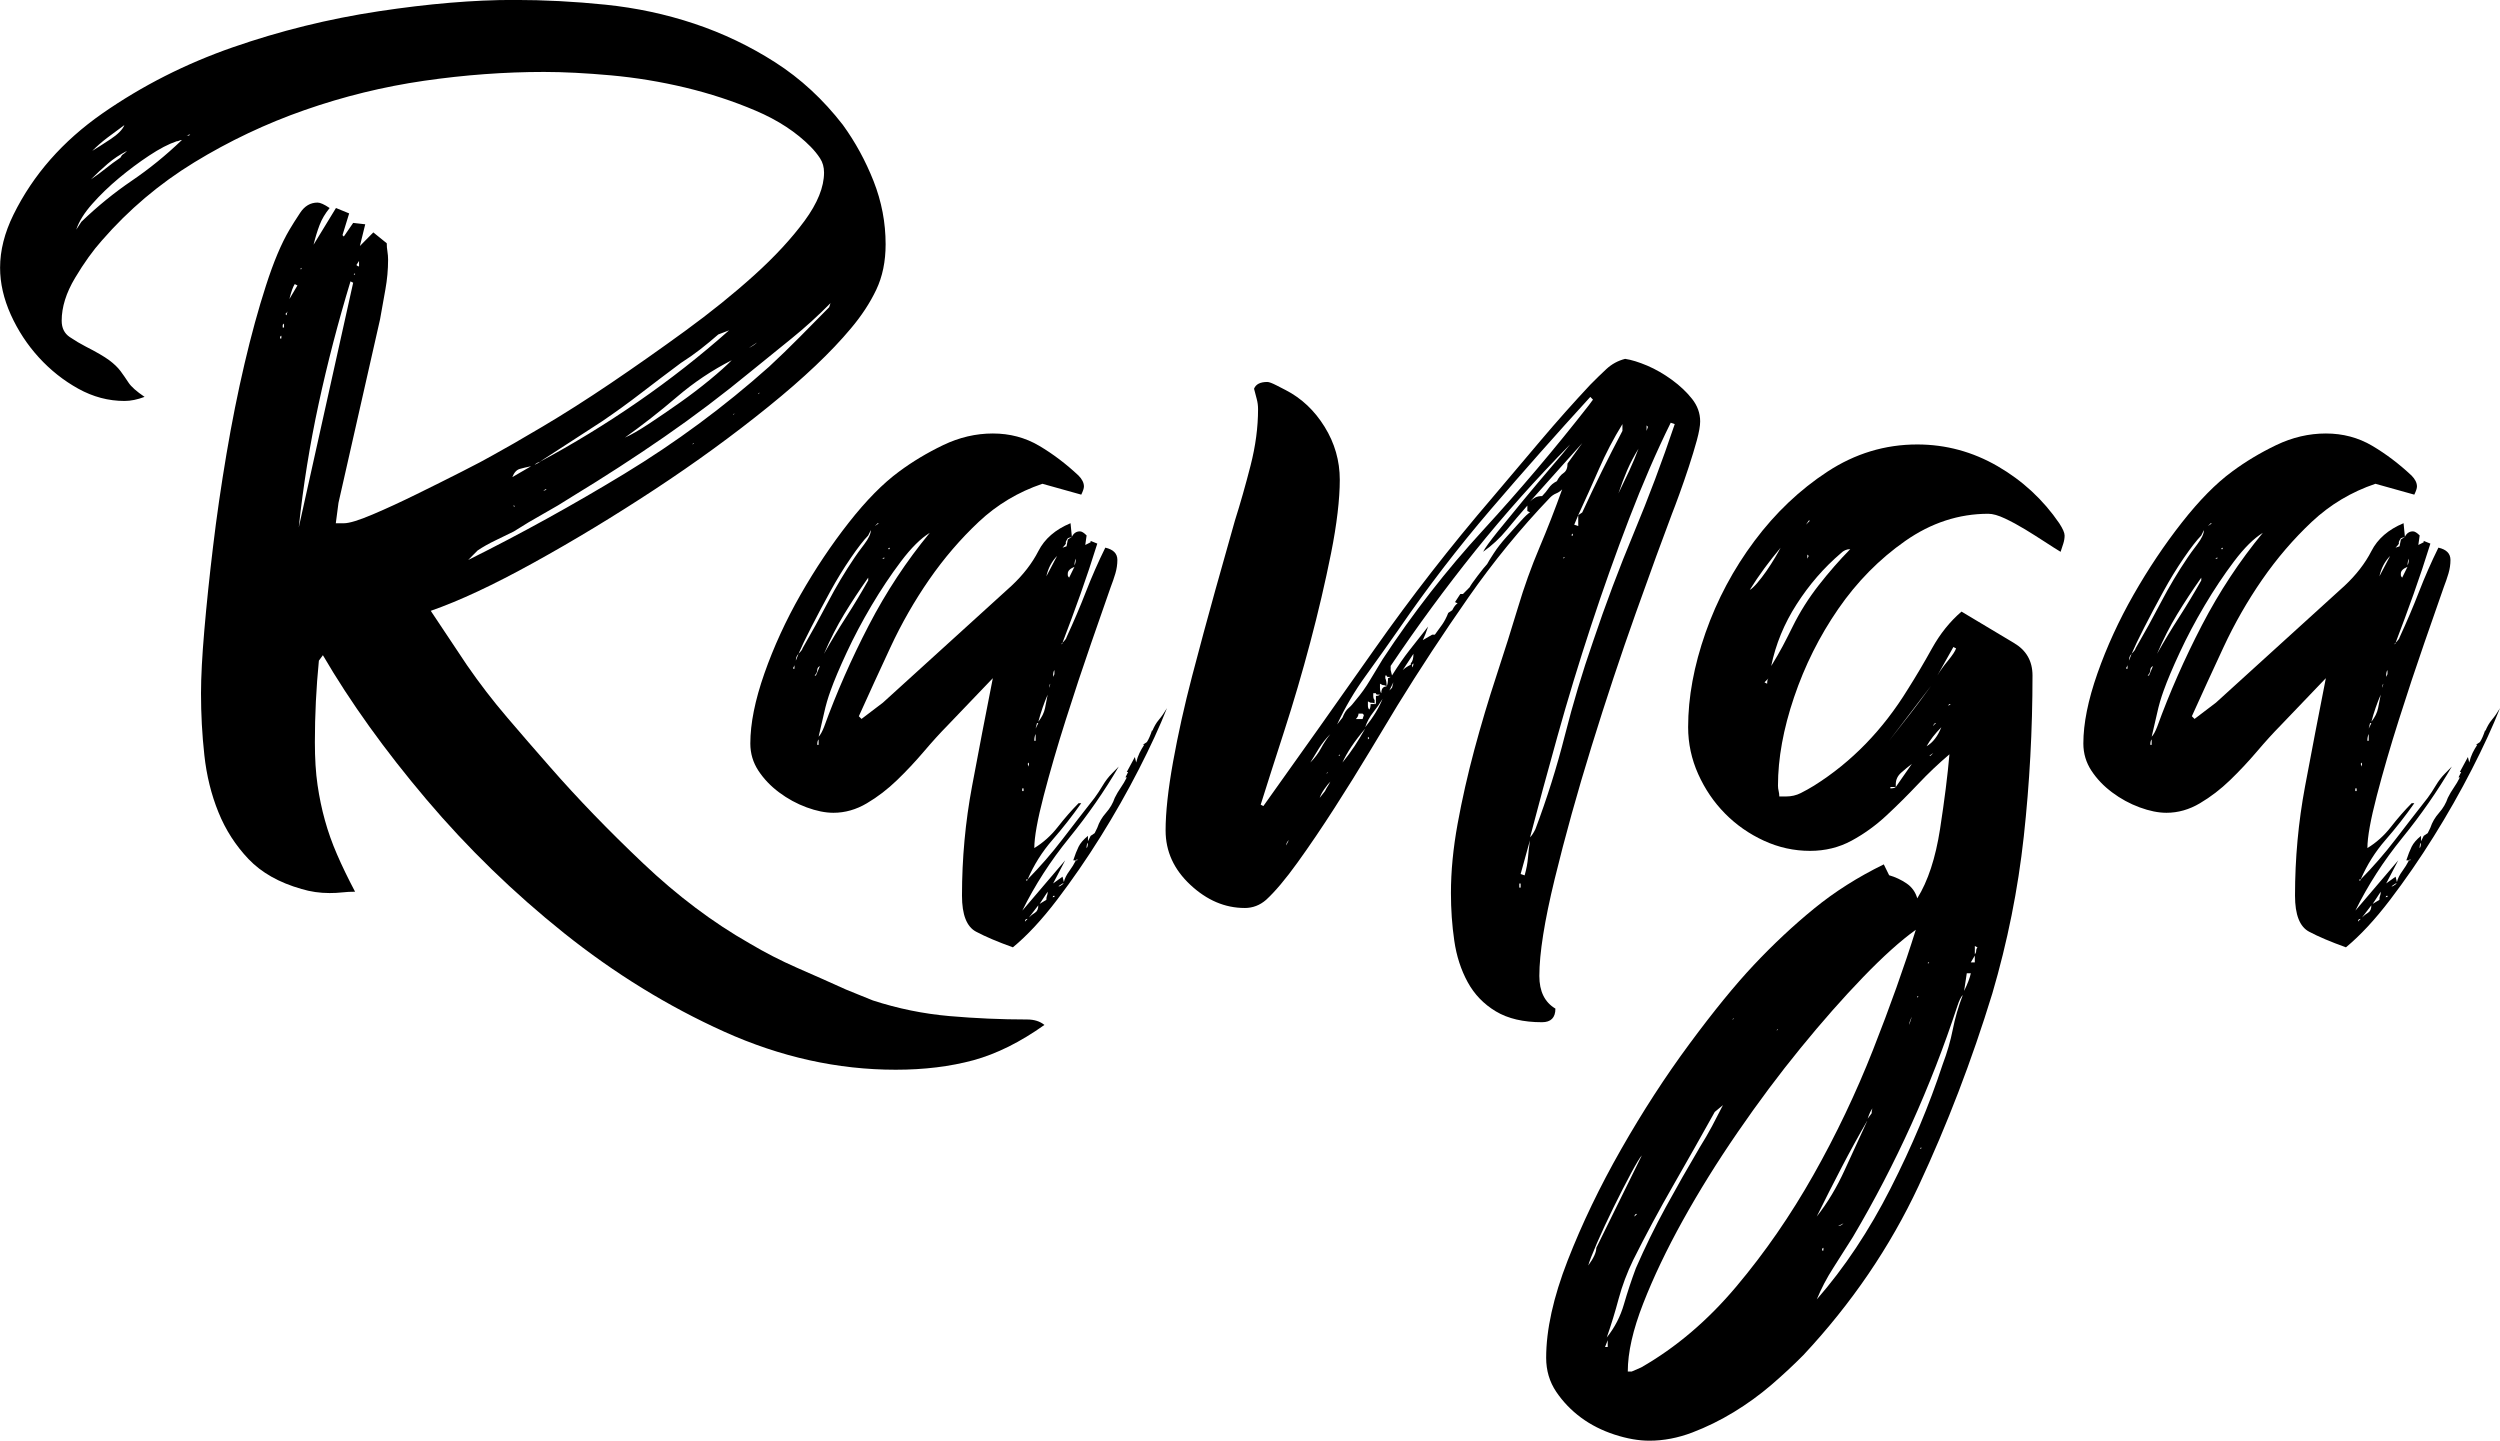
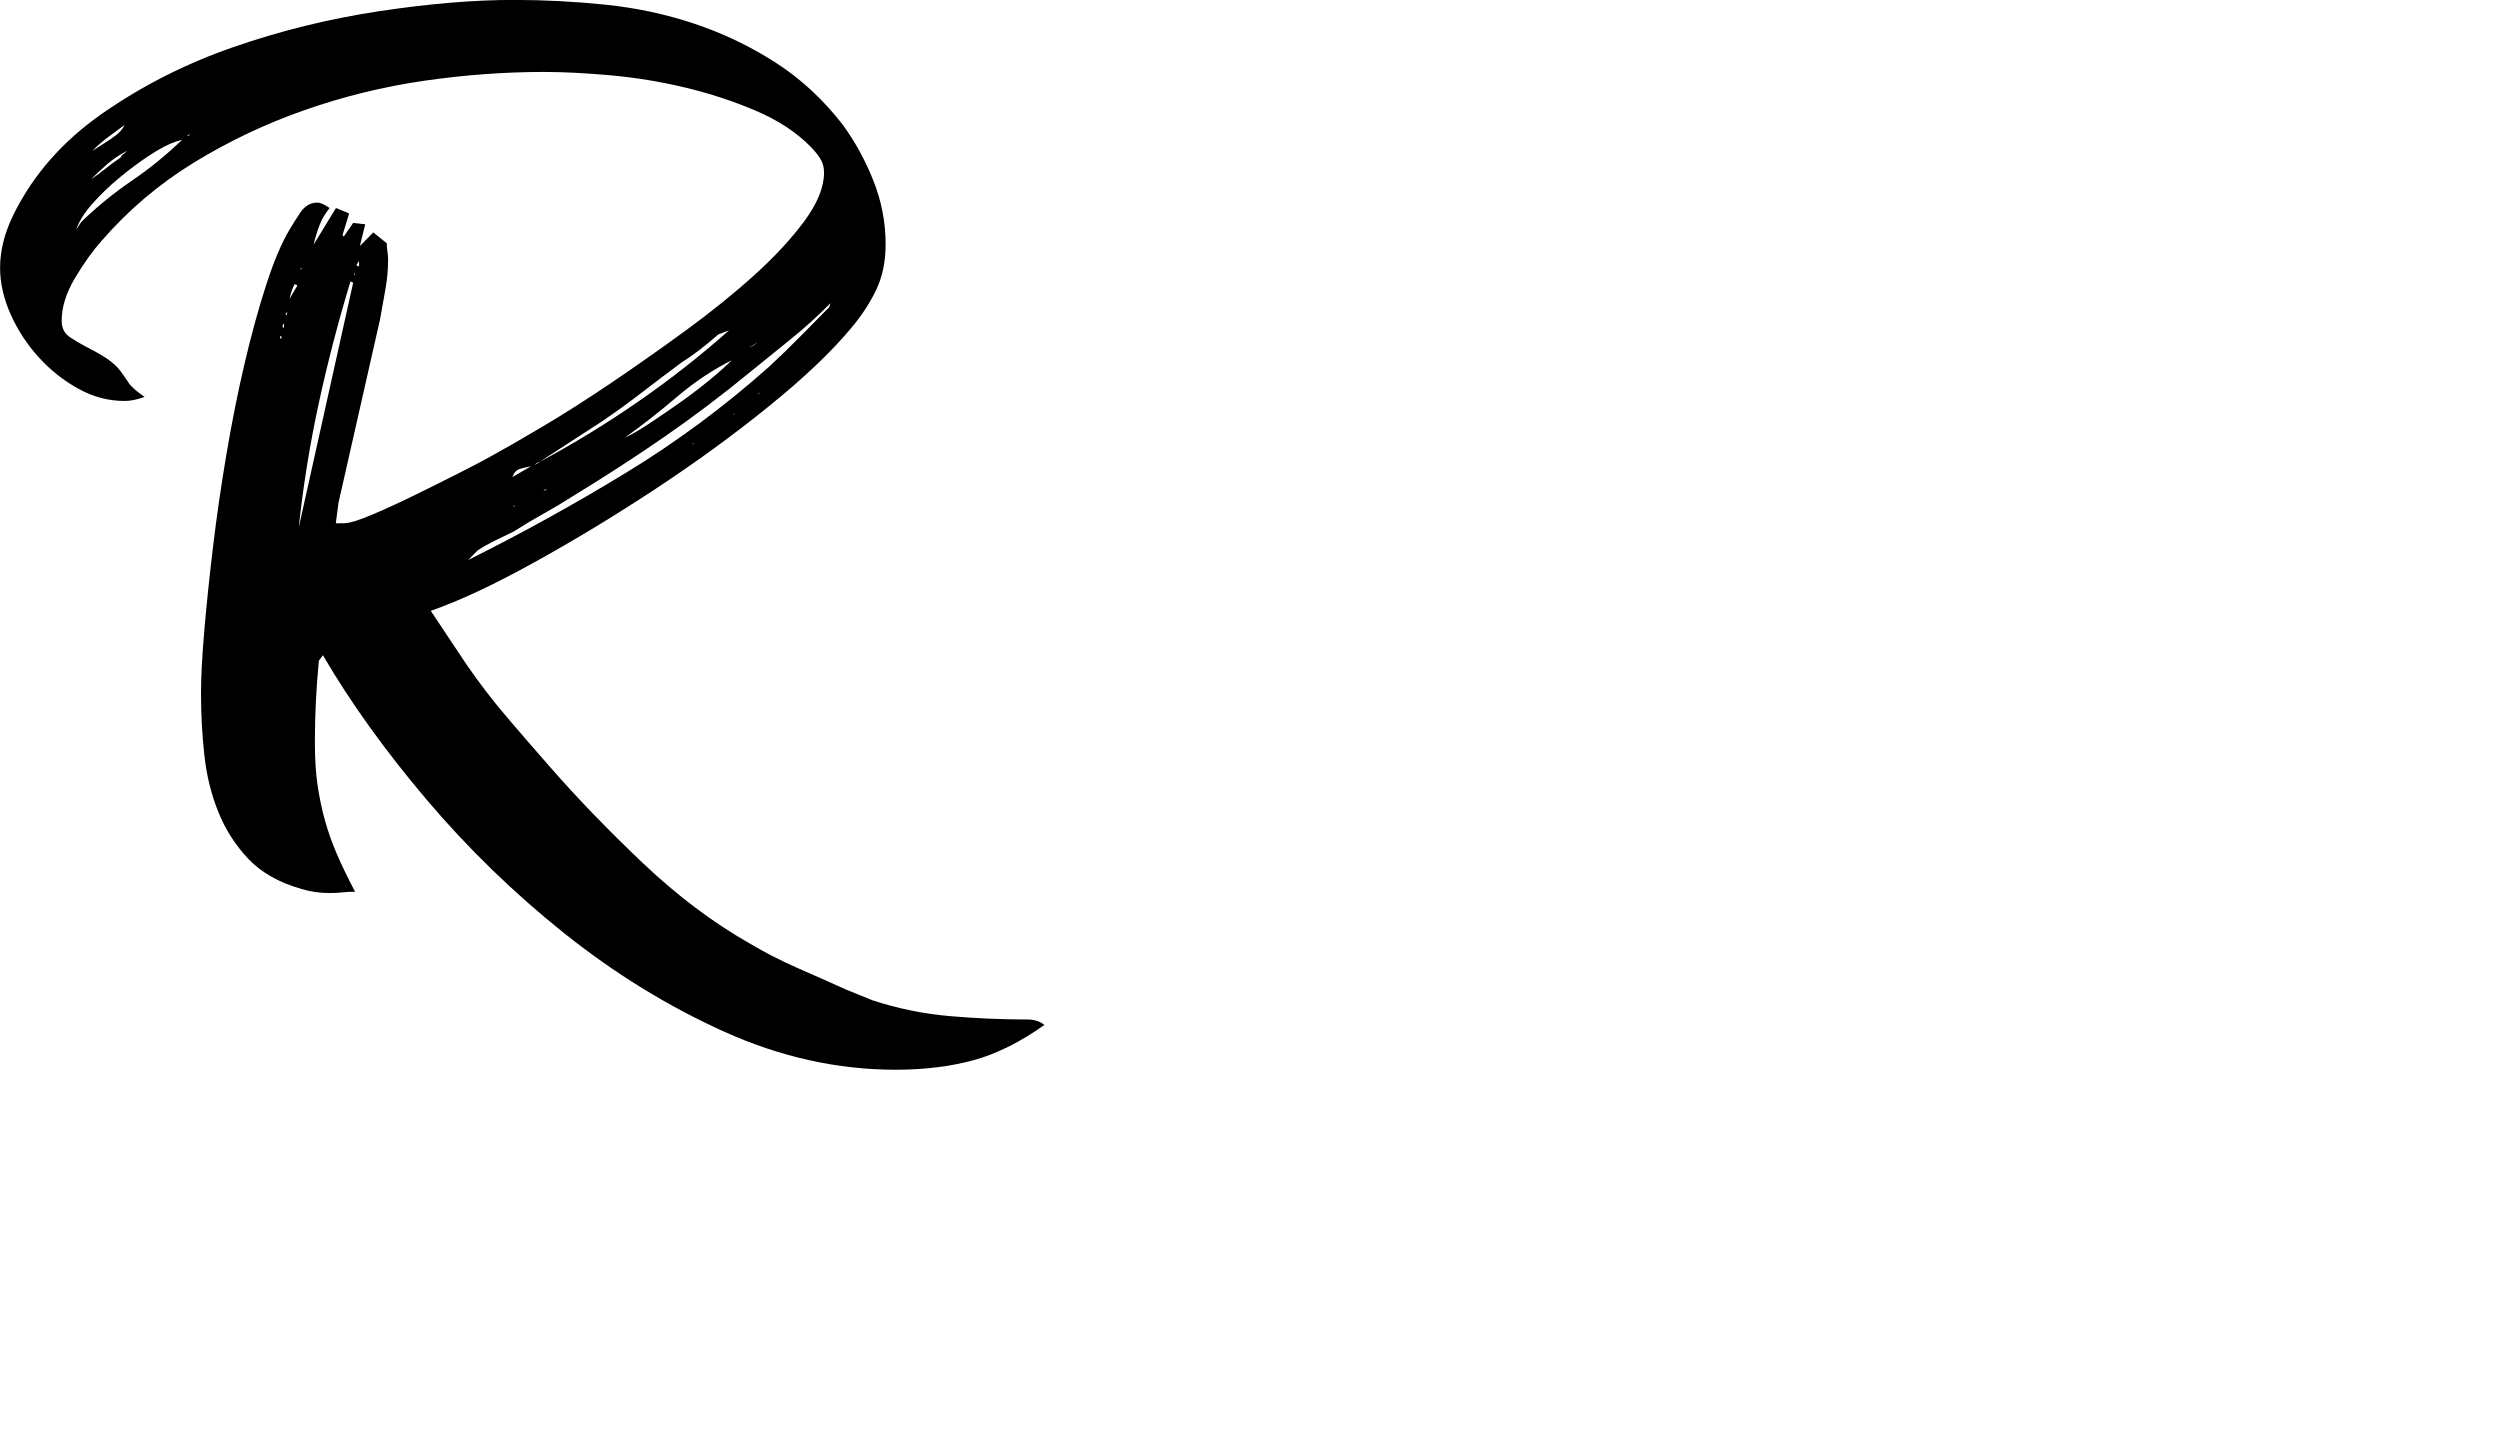
<svg xmlns="http://www.w3.org/2000/svg" id="Layer_2" data-name="Layer 2" viewBox="0 0 710.92 409.72">
  <g id="Layer_1-2" data-name="Layer 1">
    <g>
      <path d="M95.52,59.14l3.77,1.55-1.9,6.18.38.39,2.66-3.87,3.43.39-1.52,6.18,3.82-3.87,3.82,3.09c0,.77.06,1.55.19,2.32.12.77.19,1.55.19,2.32,0,2.84-.26,5.67-.77,8.5-.51,2.84-1.02,5.67-1.52,8.5l-11.82,52.18-.76,5.8h2.29c1.52,0,4.26-.83,8.2-2.51,3.94-1.67,8.13-3.61,12.58-5.8,4.45-2.19,8.71-4.31,12.78-6.38,4.07-2.06,6.99-3.61,8.77-4.64,3.3-1.8,8.01-4.51,14.11-8.12,6.1-3.61,12.58-7.73,19.45-12.37,6.86-4.64,13.92-9.6,21.17-14.88,7.25-5.28,13.79-10.56,19.65-15.85,5.85-5.28,10.61-10.44,14.31-15.46,3.68-5.02,5.53-9.6,5.53-13.72,0-1.55-.38-2.9-1.14-4.06s-1.65-2.25-2.67-3.29c-4.07-4.12-9.27-7.54-15.62-10.24-6.35-2.71-13.02-4.89-20-6.57-6.99-1.67-14.04-2.83-21.15-3.48-7.11-.64-13.47-.97-19.05-.97-11.18,0-22.54.84-34.1,2.51-11.56,1.68-22.86,4.45-33.91,8.31s-21.53,8.83-31.43,14.88c-9.91,6.06-18.67,13.47-26.29,22.23-2.54,2.84-5.08,6.38-7.62,10.63-2.54,4.25-3.81,8.31-3.81,12.18,0,2.07.76,3.61,2.28,4.64,1.52,1.03,3.04,1.93,4.56,2.71,3.04,1.55,5.26,2.84,6.65,3.87,1.39,1.03,2.46,2.07,3.23,3.09.76,1.03,1.52,2.13,2.28,3.29.76,1.16,2.28,2.51,4.57,4.06-2.03.77-3.93,1.16-5.71,1.16-4.57,0-8.94-1.16-13.13-3.48-4.19-2.32-7.92-5.28-11.22-8.89-3.29-3.61-5.95-7.66-7.99-12.18-2.02-4.51-3.04-8.95-3.04-13.34,0-4.89,1.27-9.92,3.8-15.07,5.58-11.34,14.01-20.93,25.29-28.8,11.29-7.86,23.65-14.13,37.09-18.81,13.44-4.67,27.26-8.09,41.46-10.24,14.2-2.15,27.01-3.23,38.43-3.23,8.62,0,17.31.45,26.06,1.35s17.18,2.7,25.3,5.41c8.11,2.71,15.79,6.37,23.01,11,7.23,4.63,13.63,10.55,19.21,17.76,3.55,4.89,6.46,10.23,8.75,16.02,2.28,5.79,3.42,11.78,3.42,17.95,0,4.89-.89,9.2-2.67,12.94s-4.18,7.4-7.22,11c-5.58,6.69-13.38,14.1-23.4,22.2-10.02,8.11-20.8,15.96-32.34,23.55-11.54,7.59-23.01,14.54-34.43,20.84-11.41,6.31-21.17,10.88-29.29,13.7l10.29,15.44c3.55,5.15,7.36,10.11,11.43,14.87,4.06,4.76,8.13,9.46,12.19,14.08,7.87,9.01,16.7,18.14,26.48,27.41,9.77,9.26,19.87,16.86,30.29,22.78,4.32,2.57,8.82,4.88,13.53,6.95,4.7,2.05,9.33,4.11,13.91,6.18,1.27.51,2.54,1.03,3.81,1.55,1.27.51,2.54,1.02,3.81,1.54,7.11,2.31,14.35,3.79,21.72,4.44,7.36.64,14.73.97,22.1.97,2.03,0,3.68.51,4.95,1.55-6.86,4.88-13.59,8.23-20.19,10.04-6.61,1.79-13.97,2.7-22.1,2.7-16.51,0-32.77-3.61-48.77-10.82-16-7.22-31.18-16.56-45.53-28.02-14.35-11.47-27.41-24.16-39.19-38.07-11.77-13.91-21.58-27.57-29.4-40.97l-1.14,1.55c-.76,7.73-1.14,15.46-1.14,23.19,0,4.64.25,8.7.76,12.18.51,3.48,1.2,6.83,2.1,10.05.89,3.22,2.03,6.44,3.43,9.66,1.39,3.23,3.11,6.77,5.14,10.63-1.27,0-2.48.06-3.62.19-1.14.13-2.35.19-3.62.19-2.8,0-5.46-.39-8-1.16-6.35-1.81-11.37-4.64-15.05-8.5-3.68-3.87-6.54-8.31-8.57-13.34-2.04-5.02-3.37-10.44-4-16.23-.64-5.8-.95-11.66-.95-17.59,0-4.64.32-10.63.95-17.97.63-7.34,1.46-15.27,2.48-23.77,1.01-8.5,2.29-17.26,3.81-26.28,1.52-9.02,3.24-17.59,5.14-25.7,1.9-8.12,3.93-15.52,6.1-22.23,2.15-6.7,4.38-11.98,6.67-15.85.76-1.29,1.77-2.9,3.05-4.83,1.27-1.93,2.92-2.9,4.95-2.9.76,0,1.91.52,3.43,1.55-1.27,1.55-2.23,3.16-2.86,4.83-.64,1.68-1.21,3.54-1.71,5.6l6.37-10.44ZM23.21,63c4.56-4.38,9.32-8.24,14.26-11.6,4.94-3.35,9.7-7.21,14.27-11.6-.26,0-.51.07-.76.19-.26.13-.51.19-.76.19-2.29.77-4.88,2.13-7.8,4.06s-5.77,4.06-8.56,6.38c-2.79,2.32-5.33,4.77-7.61,7.34-2.29,2.58-3.8,5.02-4.57,7.34l1.52-2.32ZM34.24,44.84c.25-.51.51-.83.76-.97.25-.13.63-.45,1.14-.97-2.03,1.03-3.87,2.26-5.52,3.67-1.65,1.42-3.23,2.9-4.76,4.44,1.52-1.03,2.92-2.06,4.19-3.09,1.27-1.03,2.66-2.06,4.19-3.09ZM35.38,35.56c-1.78,1.29-3.43,2.51-4.95,3.67s-2.92,2.39-4.19,3.67c1.27-.77,2.98-1.87,5.14-3.29,2.15-1.41,3.49-2.77,4-4.06ZM54.1,38.27h-.38c-.26.26-.51.39-.76.39.51,0,.89-.13,1.14-.39ZM80.01,96.25v-.77c-.26,0-.38.26-.38.77h.38ZM80.77,91.99l-.38.39v.77h.38v-1.16ZM81.91,88.52l-.76.77.38.39c0-.51.12-.9.38-1.16ZM84.58,81.17l-.76-.39c-.51.77-1.02,2.19-1.52,4.25l2.29-3.87ZM100.43,80.4l-.76-.39c-3.52,11.6-6.54,23.19-9.05,34.79-2.51,11.6-4.4,23.32-5.66,35.17l15.47-69.58ZM85.72,76.15l-.38.39h.38v-.39ZM100.96,77.69l-.38.39h.38v-.39ZM101.34,75.37c.25.26.51.39.76.39v-1.55l-.76,1.16ZM218.62,104.36c3.05-2.83,5.98-5.67,8.78-8.5,2.8-2.83,5.6-5.67,8.39-8.5l.38-1.16c-3.56,3.61-7.25,6.96-11.07,10.05-3.82,3.09-7.63,6.18-11.45,9.28-8.14,6.7-16.41,12.95-24.81,18.75-8.39,5.8-17.04,11.4-25.94,16.81-2.8,1.81-5.6,3.48-8.39,5.02-2.8,1.55-5.6,3.23-8.4,5.02-1.52.77-3.24,1.61-5.15,2.51-1.91.91-3.62,1.87-5.15,2.9-.51.52-.96.97-1.34,1.35-.38.39-.83.84-1.33,1.35,15.01-7.47,29.82-15.65,44.45-24.54,14.63-8.89,28.3-19,41.02-30.34ZM145.7,135.67l5.33-3.09c-1.27.26-2.35.52-3.24.77-.89.26-1.59,1.03-2.1,2.32ZM146.3,144.18v-.39h-.38l.38.39ZM152.02,132.19l1.52-.77c-.51,0-1.02.26-1.52.77ZM204.28,95.09c-1.78,1.55-3.49,2.97-5.14,4.25-1.65,1.29-3.49,2.58-5.51,3.87-3.81,2.84-7.55,5.67-11.23,8.5-3.68,2.84-7.42,5.54-11.22,8.12l-17.88,11.6c9.63-5.15,19.01-10.88,28.15-17.2,9.13-6.31,17.75-13.08,25.87-20.29l-3.04,1.16ZM155.44,139.15h-.38c-.26.26-.51.39-.76.39.51,0,.89-.13,1.14-.39ZM177.66,124.46c1.77-.77,4.12-2.13,7.04-4.06s5.83-3.93,8.75-5.99c2.92-2.06,5.7-4.19,8.37-6.38,2.66-2.19,4.75-4.06,6.27-5.6-5.58,2.84-10.78,6.32-15.6,10.44-4.82,4.12-9.76,7.99-14.83,11.6ZM197.35,126.01c-.26,0-.38.13-.38.39l.38-.39ZM208.4,117.89c.25,0,.38-.06.38-.19s.12-.19.38-.19c-.26,0-.51.13-.76.39ZM212.97,98.95c1.01-.51,1.77-1.03,2.29-1.55l-2.29,1.55ZM215.64,112.09l.38-.39c-.26,0-.38.13-.38.39Z" />
-       <path d="M327.65,207.95c.51-1.29,1.14-2.38,1.91-3.29.76-.9,1.52-1.99,2.29-3.29-2.04,5.16-4.7,10.96-8,17.39-3.3,6.45-6.92,12.82-10.86,19.13-3.94,6.32-8.07,12.3-12.38,17.97-4.32,5.67-8.51,10.18-12.57,13.53-4.32-1.55-7.81-3.03-10.48-4.45-2.67-1.42-4-4.83-4-10.24,0-10.56.95-20.93,2.86-31.12,1.9-10.18,3.87-20.42,5.91-30.73l-12.95,13.53c-2.04,2.07-4.26,4.51-6.67,7.35-2.42,2.84-4.95,5.54-7.62,8.12-2.67,2.58-5.52,4.77-8.57,6.57-3.05,1.81-6.23,2.71-9.52,2.71-2.29,0-4.83-.51-7.62-1.54-2.8-1.03-5.4-2.45-7.81-4.25-2.42-1.8-4.38-3.87-5.91-6.19-1.52-2.32-2.29-4.89-2.29-7.73,0-5.66,1.33-12.3,4-19.91,2.67-7.6,6.1-15.07,10.29-22.42,4.19-7.34,8.76-14.17,13.72-20.49,4.95-6.31,9.72-11.14,14.29-14.5,3.81-2.83,8-5.35,12.57-7.54,4.57-2.19,9.27-3.29,14.1-3.29s9.2,1.16,13.14,3.48c3.94,2.32,7.68,5.16,11.24,8.5,1.01,1.03,1.52,2.07,1.52,3.09,0,.52-.26,1.29-.76,2.32l-11.05-3.09c-6.86,2.32-12.89,5.93-18.1,10.82-5.21,4.9-9.91,10.38-14.1,16.43-4.19,6.06-7.88,12.5-11.05,19.33-3.18,6.83-6.16,13.34-8.95,19.52l.76.77,6.1-4.64,36.58-33.24c3.3-3.09,5.84-6.38,7.62-9.86,1.77-3.48,4.82-6.12,9.14-7.92l.38,3.87-1.14.39c-.51.77-.7,1.23-.57,1.35.12.13-.19.58-.95,1.35l1.14-.39.38-1.93,1.14-.77c.51-1.03,1.27-1.55,2.29-1.55.51,0,1.14.39,1.9,1.16l-.38,2.71,1.52-.77v-.39l1.9.77c-1.52,4.9-3.11,9.66-4.76,14.3-1.65,4.64-3.37,9.28-5.14,13.91l-.38.39c.25,0,.38-.13.38-.39.76-.77,1.14-1.29,1.14-1.55,2.03-4.38,3.87-8.7,5.52-12.95,1.65-4.25,3.49-8.44,5.52-12.56,2.29.52,3.43,1.68,3.43,3.48,0,1.29-.19,2.58-.57,3.87-.38,1.29-.83,2.58-1.33,3.87-1.27,3.61-3.11,8.89-5.52,15.85-2.42,6.96-4.83,14.24-7.24,21.84-2.42,7.6-4.51,14.82-6.29,21.64-1.78,6.83-2.67,11.79-2.67,14.88,2.54-1.55,4.76-3.54,6.67-5.99,1.91-2.45,3.87-4.7,5.91-6.76h.76c-2.54,3.61-5.27,7.09-8.19,10.44-2.92,3.35-5.27,7.09-7.05,11.21h-.38v.38c.25,0,.38-.13.38-.38,3.55-3.61,6.86-7.41,9.91-11.4,3.05-3.99,6.1-7.92,9.14-11.79.76-1.03,1.52-2.19,2.29-3.48.76-1.29,1.65-2.45,2.67-3.48l1.91-1.93c-4.07,6.96-8.76,13.72-14.1,20.29-5.33,6.57-9.78,13.46-13.33,20.68l12.19-14.3-3.43,6.57,2.67-1.93.38,1.54c.25-1.03.76-2.06,1.52-3.09.76-1.03,1.39-2.06,1.91-3.09h.38v-.39l-.38.39h-.76c.51-1.55,1.01-2.83,1.52-3.87.51-1.03,1.39-2.06,2.67-3.09v1.54l.76-1.54,1.14-.77.76-1.55c.51-1.54,1.33-2.96,2.48-4.25,1.14-1.29,1.96-2.71,2.48-4.25.51-1.03,1.08-1.99,1.71-2.9.63-.9,1.2-1.87,1.71-2.9h-.38l.76-1.55h-.38l2.29-4.25.38,1.55c.25-1.03.57-1.93.95-2.71.38-.77.82-1.54,1.33-2.32h-.38l1.14-.77c.51-.77,1.01-1.93,1.52-3.48v.39ZM225.92,189.01c0,.26-.07.45-.19.58-.13.13-.19.33-.19.58h.38v-1.16ZM227.07,185.92c.76-.77,1.14-1.29,1.14-1.55,2.54-4.38,4.95-8.76,7.24-13.14,2.29-4.38,4.82-8.63,7.62-12.76.51-.77,1.39-1.99,2.67-3.67,1.27-1.67,1.9-3.03,1.9-4.06l-.76,1.55c-1.27,1.29-2.92,3.42-4.95,6.38-2.04,2.97-4,6.18-5.91,9.66-1.9,3.48-3.69,6.83-5.33,10.05-1.65,3.23-2.86,5.74-3.62,7.54-.51.52-.76,1.16-.76,1.93l.76-1.93ZM232.02,192.11l1.14-2.71c-.51.26-.76.65-.76,1.16s-.26,1.03-.76,1.55h.38ZM232.78,210.27c-.26.26-.38.77-.38,1.55h.38v-1.55ZM234.31,206.79c3.55-9.79,7.81-19.45,12.76-28.99,4.95-9.53,10.73-18.29,17.33-26.28-2.54,1.55-5.27,4.25-8.19,8.12-2.92,3.87-5.71,8.06-8.38,12.56-2.67,4.51-5.02,8.96-7.05,13.33-2.04,4.38-3.56,7.99-4.57,10.82-.76,2.06-1.4,4.25-1.9,6.57-.51,2.32-1.02,4.51-1.52,6.57.51-.51,1.01-1.41,1.52-2.71ZM246.88,164.28c-2.54,3.61-4.83,7.09-6.86,10.44-2.04,3.35-3.94,7.09-5.71,11.21,2.03-3.61,4.13-7.08,6.29-10.44,2.16-3.35,4.25-6.82,6.29-10.44v-.77ZM248.78,149.59l1.14-.77h-.38l-.76.77ZM251.45,158.48c-.26.26-.51.39-.76.39h.76v-.39ZM252.98,155.77c-.26,0-.38.13-.38.39h.38v-.39ZM290.69,224.96h.38v-.77h-.38v.77ZM292.22,261.3c-.51,0-.76.25-.76.77l.76-.77ZM292.22,217.23l.38.77v-1.16l-.38.39ZM292.6,260.91c.51-.52,1.08-.97,1.71-1.35.63-.39.95-1.1.95-2.12l-2.67,3.48ZM294.5,208.73c-.26.52-.38,1.16-.38,1.93h.38v-1.93ZM294.5,207.18l.76-1.54h-.38l-.38,1.54ZM297.93,197.52c-1.02,2.32-1.9,4.9-2.67,7.73,1.01-1.29,1.65-2.57,1.91-3.87.25-1.29.51-2.57.76-3.87ZM295.27,258.98c.25,0,.38-.07.38-.19s.12-.19.38-.19c0,.25-.26.39-.76.39ZM297.55,255.88c0-.52.06-.91.19-1.16.12-.26.19-.64.19-1.16l-2.29,3.48,1.9-1.16ZM300.6,158.09c-1.52,1.55-2.54,3.48-3.05,5.8l3.05-5.8ZM297.93,255.5l.38-.39c0,.25-.13.39-.38.39ZM298.69,194.42c-.26.26-.38.65-.38,1.16l.38-1.16ZM299.84,254.72c-.26,0-.38.06-.38.19s-.13.19-.38.19h.76v-.39ZM299.84,190.56c-.26.26-.38.91-.38,1.93l.38-.77v-1.16ZM302.5,251.25h-.38l-1.14.77h.38l1.14-.77ZM305.55,161.18c-1.27.52-1.91,1.16-1.91,1.93v.39c0,.26.12.52.38.77l1.52-3.09ZM305.93,158.86c-.26.52-.38,1.16-.38,1.93.25-.51.38-1.16.38-1.93ZM308.98,241.2c.25-.25.38-.77.38-1.55-.26.26-.38.77-.38,1.55Z" />
-       <path d="M353.94,258.2c-5.59,0-10.73-2.19-15.43-6.57-4.7-4.38-7.05-9.53-7.05-15.46,0-5.15.71-11.66,2.12-19.52,1.42-7.86,3.22-15.97,5.41-24.35,2.19-8.37,4.38-16.49,6.57-24.35,2.19-7.86,4.06-14.5,5.61-19.91,1.55-4.89,3.03-10.11,4.45-15.65,1.42-5.54,2.13-10.88,2.13-16.04,0-1.03-.13-1.99-.38-2.9-.26-.9-.51-1.87-.76-2.9.51-1.29,1.76-1.93,3.77-1.93.5,0,1.37.33,2.62.97,1.25.65,2.12,1.1,2.62,1.35,4.5,2.32,8.19,5.8,11.06,10.44,2.87,4.64,4.31,9.66,4.31,15.07s-.83,12.63-2.48,20.87c-1.65,8.25-3.62,16.69-5.91,25.32-2.29,8.64-4.76,17.07-7.43,25.32-2.67,8.25-4.89,15.21-6.67,20.87l.76.39c10.67-14.94,21.2-29.82,31.62-44.64,10.41-14.82,21.59-29.18,33.53-43.1,4.57-5.41,9.14-10.82,13.72-16.23s9.27-10.69,14.1-15.85c1.52-1.55,3.05-3.03,4.57-4.45,1.52-1.41,3.3-2.38,5.33-2.9,1.77.26,3.87.91,6.29,1.93,2.41,1.03,4.76,2.39,7.05,4.06,2.29,1.68,4.19,3.48,5.71,5.41,1.52,1.93,2.29,4.06,2.29,6.38,0,1.29-.32,3.09-.95,5.41-.64,2.32-1.4,4.83-2.29,7.54-.89,2.71-1.78,5.28-2.67,7.73-.89,2.45-1.59,4.32-2.1,5.6-2.54,6.7-5.97,16.11-10.29,28.22-4.32,12.12-8.51,24.74-12.57,37.88-4.07,13.14-7.56,25.71-10.48,37.69-2.92,11.98-4.38,21.19-4.38,27.64,0,4.38,1.52,7.47,4.57,9.28,0,2.57-1.27,3.87-3.81,3.87-5.33,0-9.72-1.03-13.14-3.09-3.43-2.06-6.1-4.83-8-8.31s-3.18-7.41-3.81-11.79c-.64-4.38-.95-8.89-.95-13.53,0-6.19.63-12.76,1.9-19.71,1.27-6.96,2.86-13.98,4.76-21.07,1.91-7.09,4-14.11,6.29-21.07s4.32-13.4,6.1-19.33c1.77-5.93,3.81-11.6,6.1-17.01,2.29-5.41,4.44-10.95,6.48-16.62-.51.52-1.08.91-1.71,1.16-.64.26-1.21.65-1.71,1.16-8.38,8.76-16.13,18.23-23.24,28.41-7.11,10.18-13.85,20.43-20.19,30.73-2.04,3.35-4.64,7.67-7.81,12.95-3.18,5.28-6.54,10.7-10.1,16.23-3.56,5.54-7.05,10.7-10.48,15.46-3.43,4.77-6.42,8.31-8.95,10.63-1.78,1.55-3.81,2.32-6.1,2.32ZM365.75,240.42l.76-1.55c-.51.52-.76,1.03-.76,1.55ZM378.32,208.73c-1.27,1.29-2.35,2.64-3.24,4.06-.89,1.42-1.71,2.77-2.48,4.06,1.27-1.29,2.29-2.64,3.05-4.06.76-1.41,1.65-2.77,2.67-4.06ZM375.27,226.89l1.52-1.93c.25-.51.51-.97.76-1.35.25-.39.51-.83.76-1.35-.51.52-1.08,1.23-1.71,2.13-.64.91-1.08,1.74-1.33,2.51ZM377.56,219.55l-.38.39c.25,0,.38-.13.38-.39ZM381.75,204.09c.51-1.29,1.08-2.19,1.71-2.71.63-.51,1.33-1.29,2.1-2.32,1.52-1.8,2.86-3.67,4-5.6,1.14-1.93,2.35-3.93,3.62-5.99,8.63-13.14,18.16-25.38,28.57-36.72,10.41-11.34,20.44-23.19,30.1-35.56l1.14-1.55-.76-.77c-9.66,10.57-19.12,21.26-28.38,32.08-9.27,10.82-17.97,22.17-26.1,34.01-3.05,4.38-6.16,8.76-9.33,13.14-3.18,4.38-5.91,9.02-8.19,13.91l1.52-1.93ZM380.99,214.91v-.39l-.38.39h.38ZM381.75,216.84c1.27-1.55,2.41-3.09,3.43-4.64,1.01-1.55,2.03-3.22,3.05-5.03-3.05,3.61-5.21,6.83-6.48,9.66ZM387.46,202.93h-1.14c0,.52-.26,1.03-.76,1.55h1.91l.38-1.16-.38-.39ZM393.18,198.68c-.76,1.29-1.65,2.58-2.67,3.87-1.02,1.29-1.78,2.71-2.29,4.25,2.29-2.83,3.94-5.54,4.95-8.12ZM389.75,199.84l-.76-.39v1.16c0,.52.12.91.38,1.16.25-.25.38-.77.38-1.55h1.52c-.26-.25-.76-.39-1.52-.39ZM388.99,209.5v.77l.38-.38-.38-.39ZM391.27,197.13h-.76v.77c0,.52.12.91.38,1.16v.77c0,.26.12.39.38.39v-2.32c.51,0,.89-.12,1.14-.38h-.76c-.26,0-.38-.13-.38-.39ZM393.18,194.81l-.76-.39v1.16c0,.77.12,1.29.38,1.55,0-1.29.51-1.93,1.52-1.93-.26-.25-.64-.39-1.14-.39ZM394.32,192.11h-.38v.77c.25.52.38,1.29.38,2.32.25-.51.38-1.29.38-2.32l.76-.39h-.76c-.26,0-.38-.13-.38-.39ZM395.85,195.58l.38-1.55-1.14,2.32.76-.77ZM413.75,171.23l1.52-2.32h.76l1.91-1.93c.25-.51,1.01-1.61,2.29-3.29,1.27-1.67,2.16-2.77,2.67-3.29.25-.51.89-1.55,1.9-3.09,1.01-1.55,2.22-3.09,3.62-4.64,1.39-1.55,2.73-3.03,4-4.45,1.27-1.41,2.15-2.25,2.67-2.51l-.76-.39v-1.55c-2.04,2.32-4,4.64-5.91,6.96-1.9,2.32-4.13,4.38-6.67,6.18.51-1.03,1.91-2.96,4.19-5.8,2.29-2.83,4.76-5.86,7.43-9.08,2.67-3.22,5.27-6.31,7.81-9.28,2.54-2.96,4.32-5.08,5.33-6.38-9.66,9.8-18.67,19.91-27.05,30.34-8.38,10.44-16.38,21.33-24,32.66v1.16l.38,1.55c1.77-2.83,3.43-5.22,4.95-7.15,1.52-1.93,3.3-4.19,5.33-6.77-.51,1.55-1.02,2.84-1.52,3.87l2.67-1.55h.76c.76-1.03,1.46-1.99,2.1-2.9.63-.9,1.2-1.99,1.71-3.29l1.14-.77c.51-1.03,1.01-1.67,1.52-1.93l-.76-.39ZM401.94,185.92l-3.05,4.64c.51-.51,1.27-1.03,2.29-1.54v-.39c.51-.51.76-1.41.76-2.71ZM401.94,188.63l-.38.39v.77c.25-.25.38-.64.38-1.16ZM432.04,252.41h.38v-1.16h-.38v1.16ZM435.09,238.88l-2.67,9.66,1.14.39c.51-1.8.82-3.48.95-5.03.12-1.55.32-3.22.57-5.03ZM476.24,120.6l-1.14-.39c-4.07,8.25-8,17.33-11.81,27.25-3.81,9.92-7.43,20.1-10.86,30.54s-6.61,20.87-9.52,31.31c-2.92,10.44-5.52,20.04-7.81,28.8.51-.51,1.01-1.29,1.52-2.32,3.3-8.76,6.1-17.65,8.38-26.67,2.29-9.02,4.95-17.91,8-26.67,3.55-10.56,7.43-20.87,11.62-30.92s8.06-20.35,11.62-30.92ZM438.52,141.08c.76-.77,1.39-1.55,1.91-2.32.51-.77,1.27-1.41,2.29-1.93.51-1.03,1.14-1.8,1.9-2.32.76-.51,1.14-1.41,1.14-2.71l4.19-5.8-14.86,16.62c.51-.51,1.01-.9,1.52-1.16.51-.25,1.14-.39,1.9-.39ZM444.61,158.86l.38-.39h-.38v.39ZM447.28,151.52c0,.26-.07.39-.19.39s-.19.13-.19.39h.38v-.77ZM448.8,146.5l-1.14,2.71,1.14.39v-3.09ZM448.8,146.5l1.14-.77c1.77-3.87,3.62-7.73,5.52-11.6,1.91-3.87,3.87-7.73,5.91-11.6v-1.93c-2.54,4.13-4.76,8.38-6.67,12.76-1.91,4.38-3.88,8.76-5.91,13.14ZM465.95,127.56c-1.27,2.07-2.35,4.12-3.24,6.18-.89,2.07-1.71,4.25-2.48,6.57,1.01-2.06,2.03-4.19,3.05-6.38,1.01-2.19,1.9-4.31,2.67-6.38ZM468.62,121.37l-.38-.39v1.55l.38-1.16Z" />
-       <path d="M554.34,214.52c-3.05,2.58-6.04,5.41-8.95,8.5-2.92,3.09-5.91,6.06-8.95,8.89-3.05,2.84-6.35,5.22-9.91,7.15-3.56,1.93-7.5,2.9-11.81,2.9-4.57,0-8.95-.97-13.14-2.9-4.19-1.93-7.88-4.51-11.05-7.73-3.18-3.22-5.71-6.96-7.62-11.21-1.9-4.25-2.86-8.7-2.86-13.34,0-8.5,1.65-17.45,4.95-26.86,3.3-9.4,7.94-18.1,13.91-26.09,5.96-7.98,12.89-14.56,20.76-19.71,7.87-5.15,16.38-7.73,25.53-7.73,8.13,0,15.75,2.07,22.86,6.18,7.11,4.12,12.95,9.54,17.53,16.23,1.01,1.55,1.52,2.71,1.52,3.48s-.13,1.55-.38,2.32c-.26.77-.51,1.55-.76,2.32-1.27-.77-2.8-1.74-4.57-2.9-1.78-1.16-3.62-2.32-5.52-3.48-1.91-1.16-3.81-2.19-5.71-3.09-1.91-.9-3.49-1.35-4.76-1.35-8.38,0-16.26,2.58-23.62,7.73-7.37,5.16-13.72,11.6-19.05,19.33-5.33,7.73-9.52,16.11-12.57,25.12-3.05,9.02-4.57,17.39-4.57,25.12,0,.52.06,1.03.19,1.55.12.52.19,1.03.19,1.54h1.9c1.52,0,2.92-.32,4.19-.96,1.27-.64,2.54-1.35,3.81-2.13,10.67-6.7,19.56-15.85,26.67-27.44,2.29-3.61,4.57-7.47,6.86-11.6,2.29-4.12,5.08-7.6,8.38-10.44l14.86,8.89c3.55,2.07,5.33,5.16,5.33,9.28,0,15.46-.83,30.73-2.48,45.8-1.65,15.07-4.64,29.96-8.95,44.64-5.85,19.07-12.83,37.3-20.95,54.69-8.13,17.39-19.05,33.44-32.77,48.12-2.8,2.83-5.85,5.67-9.14,8.5-3.3,2.83-6.86,5.41-10.67,7.73-3.81,2.32-7.75,4.25-11.81,5.8-4.07,1.54-8.13,2.32-12.19,2.32-3.05,0-6.35-.58-9.91-1.74-3.55-1.16-6.73-2.77-9.52-4.83-2.79-2.07-5.14-4.51-7.05-7.34-1.91-2.84-2.86-6.06-2.86-9.66,0-7.99,2.04-17.2,6.1-27.64,4.07-10.44,9.14-21.01,15.24-31.7,6.1-10.7,12.57-20.68,19.43-29.96s12.95-16.75,18.29-22.42c5.58-5.93,11.3-11.28,17.14-16.04,5.84-4.77,12.44-8.96,19.81-12.56l1.52,3.09c1.77.51,3.43,1.29,4.95,2.32,1.52,1.03,2.54,2.45,3.05,4.25,3.05-4.9,5.2-11.46,6.48-19.71,1.27-8.24,2.16-15.33,2.67-21.26ZM451.65,359.86c1.52-2.06,2.29-3.74,2.29-5.02l12.95-26.29c-.51.51-1.52,2.19-3.05,5.03-1.52,2.83-3.17,6.05-4.95,9.66-1.77,3.61-3.36,7.02-4.76,10.24-1.39,3.22-2.22,5.35-2.48,6.38ZM456.42,383.05h.76v-1.93l-.76,1.93ZM487.63,316.18c-3.87,6.96-7.8,13.92-11.79,20.87s-7.8,14.04-11.41,21.26c-1.75,3.61-3.13,7.28-4.14,11.02-.99,3.73-2.12,7.4-3.38,11.02,2.26-2.84,3.89-5.99,4.89-9.47,1.01-3.48,2.14-6.9,3.39-10.24,2.58-5.93,5.42-11.73,8.51-17.39,3.1-5.67,6.32-11.34,9.67-17.01,1.29-2.07,2.45-4.06,3.48-5.99,1.03-1.93,2.06-3.93,3.1-5.99l-2.32,1.93ZM544.81,264.39c-4.32,3.09-9.33,7.6-15.05,13.53-5.71,5.92-11.62,12.62-17.72,20.1-6.1,7.47-12.07,15.46-17.91,23.96-5.85,8.5-11.05,16.88-15.62,25.12-4.57,8.24-8.32,16.1-11.24,23.58-2.92,7.47-4.38,13.91-4.38,19.33h1.14l2.67-1.16c9.91-5.67,18.92-13.33,27.05-23,8.13-9.66,15.43-20.23,21.91-31.7,6.48-11.47,12.13-23.33,16.95-35.56,4.82-12.24,8.89-23.65,12.19-34.21ZM464.8,345.95l.76-.77c-.51,0-.76.25-.76.77ZM493,289.51l-.38.39c.25,0,.38-.13.38-.39ZM497.57,167.75c.51-.25,1.2-.9,2.1-1.93.89-1.03,1.77-2.19,2.67-3.48.89-1.29,1.71-2.57,2.48-3.87.76-1.29,1.27-2.19,1.52-2.71-1.52,1.81-3.05,3.74-4.57,5.8-1.52,2.07-2.92,4.12-4.19,6.18ZM501.76,194.04l.76.39c0-.77.12-1.29.38-1.54l-1.14,1.16ZM503.67,189.4c1.27-2.06,2.35-3.92,3.24-5.6.89-1.67,1.84-3.54,2.86-5.61,2.03-4.12,4.51-8.05,7.43-11.79,2.92-3.73,5.91-7.15,8.95-10.24-1.02,0-1.9.39-2.67,1.16-4.83,4.12-9.02,8.96-12.57,14.5-3.56,5.54-5.97,11.4-7.24,17.59ZM505.19,292.99c.25,0,.38-.13.38-.39l-.38.39ZM514.71,148.04h-.38l-.76,1.16,1.14-1.16ZM514.33,158.09l-.38-.39v1.16l.38-.77ZM558.15,282.94c-.51.51-1.02,1.55-1.52,3.09-7.62,23.19-17.53,45.09-29.72,65.71-1.78,2.83-3.62,5.73-5.52,8.7-1.91,2.96-3.49,5.99-4.76,9.08,7.87-9.02,14.86-19.52,20.95-31.5,6.1-11.98,11.05-23.77,14.86-35.37,1.27-3.35,2.22-6.64,2.86-9.86.63-3.22,1.58-6.51,2.86-9.86ZM531.1,318.5c-2.54,4.38-5.02,8.89-7.43,13.53-2.42,4.64-4.76,9.28-7.05,13.92,3.05-3.87,5.72-8.31,8-13.34,2.29-5.03,4.44-9.73,6.48-14.11ZM518.14,355.61h.38v-.77c-.26,0-.38.25-.38.77ZM522.71,348.65c.51,0,1.01-.26,1.52-.77l-1.52.77ZM532.24,316.57c0-.77.12-1.29.38-1.54-.51.51-1.02,1.54-1.52,3.09l1.14-1.55ZM549,195.2l-11.81,15.46c2.03-2.57,4-5.08,5.91-7.54,1.91-2.45,3.87-5.08,5.91-7.92ZM537.57,223.8v.39c.76,0,1.27-.13,1.52-.39h-1.52ZM539.1,223.8l4.57-6.57c-1.02.77-2.04,1.61-3.05,2.51-1.02.91-1.52,2-1.52,3.29v.77ZM542.91,291.44l.76-2.32c-.51,1.03-.76,1.8-.76,2.32ZM545.19,283.71l.38-.39h-.38v.39ZM545.96,326.62h.38v-.39l-.38.39ZM547.86,212.21c1.77-1.03,3.17-2.83,4.19-5.41-1.78,1.81-3.18,3.61-4.19,5.41ZM548.62,273.67h-.38v.39l.38-.39ZM549,214.91l.76-.77-1.14.77h.38ZM550.53,205.64h-.38c0,.26-.07.38-.19.38s-.19.13-.19.39l.76-.77ZM556.24,184.38l-.76-.39-4.57,8.12c.76-1.29,1.77-2.71,3.05-4.25,1.27-1.55,2.03-2.71,2.29-3.48ZM554.34,200.22l-.38.39c.25,0,.51-.13.76-.39h-.38ZM560.43,276.76h-1.14l-.76,5.03c1.01-2.07,1.65-3.74,1.91-5.03ZM560.43,273.67h1.14v-1.93l-1.14,1.93ZM561.58,271.34c.25-.26.38-.58.38-.96s.12-.71.38-.97l-.76-.39v2.32Z" />
-       <path d="M706.73,207.95c.51-1.29,1.14-2.38,1.9-3.29.76-.9,1.52-1.99,2.29-3.29-2.04,5.16-4.7,10.96-8,17.39-3.3,6.45-6.92,12.82-10.86,19.13-3.94,6.32-8.07,12.3-12.38,17.97-4.32,5.67-8.51,10.18-12.57,13.53-4.32-1.55-7.81-3.03-10.48-4.45-2.67-1.42-4-4.83-4-10.24,0-10.56.95-20.93,2.86-31.12,1.91-10.18,3.87-20.42,5.91-30.73l-12.95,13.53c-2.04,2.07-4.26,4.51-6.67,7.35-2.42,2.84-4.95,5.54-7.62,8.12-2.67,2.58-5.52,4.77-8.57,6.57-3.05,1.81-6.23,2.71-9.52,2.71-2.29,0-4.83-.51-7.62-1.54-2.8-1.03-5.4-2.45-7.81-4.25-2.42-1.8-4.38-3.87-5.91-6.19-1.52-2.32-2.29-4.89-2.29-7.73,0-5.66,1.33-12.3,4-19.91,2.67-7.6,6.1-15.07,10.29-22.42,4.19-7.34,8.76-14.17,13.72-20.49,4.95-6.31,9.71-11.14,14.29-14.5,3.81-2.83,8-5.35,12.57-7.54,4.57-2.19,9.27-3.29,14.1-3.29s9.2,1.16,13.14,3.48c3.94,2.32,7.68,5.16,11.24,8.5,1.01,1.03,1.52,2.07,1.52,3.09,0,.52-.26,1.29-.76,2.32l-11.05-3.09c-6.86,2.32-12.89,5.93-18.1,10.82-5.21,4.9-9.91,10.38-14.1,16.43-4.19,6.06-7.88,12.5-11.05,19.33-3.18,6.83-6.16,13.34-8.95,19.52l.76.77,6.1-4.64,36.58-33.24c3.3-3.09,5.84-6.38,7.62-9.86,1.77-3.48,4.82-6.12,9.14-7.92l.38,3.87-1.14.39c-.51.77-.7,1.23-.57,1.35.12.13-.19.58-.95,1.35l1.14-.39.38-1.93,1.14-.77c.51-1.03,1.27-1.55,2.29-1.55.51,0,1.14.39,1.91,1.16l-.38,2.71,1.52-.77v-.39l1.91.77c-1.52,4.9-3.11,9.66-4.76,14.3-1.65,4.64-3.37,9.28-5.14,13.91l-.38.39c.25,0,.38-.13.38-.39.76-.77,1.14-1.29,1.14-1.55,2.03-4.38,3.87-8.7,5.52-12.95,1.65-4.25,3.49-8.44,5.52-12.56,2.29.52,3.43,1.68,3.43,3.48,0,1.29-.19,2.58-.57,3.87-.38,1.29-.83,2.58-1.33,3.87-1.27,3.61-3.11,8.89-5.52,15.85-2.42,6.96-4.83,14.24-7.24,21.84-2.42,7.6-4.51,14.82-6.29,21.64-1.78,6.83-2.67,11.79-2.67,14.88,2.54-1.55,4.76-3.54,6.67-5.99,1.91-2.45,3.87-4.7,5.91-6.76h.76c-2.54,3.61-5.27,7.09-8.19,10.44-2.92,3.35-5.27,7.09-7.05,11.21h-.38v.38c.25,0,.38-.13.38-.38,3.55-3.61,6.86-7.41,9.91-11.4,3.05-3.99,6.1-7.92,9.14-11.79.76-1.03,1.52-2.19,2.29-3.48.76-1.29,1.65-2.45,2.67-3.48l1.9-1.93c-4.07,6.96-8.76,13.72-14.1,20.29-5.33,6.57-9.78,13.46-13.33,20.68l12.19-14.3-3.43,6.57,2.67-1.93.38,1.54c.25-1.03.76-2.06,1.52-3.09.76-1.03,1.39-2.06,1.91-3.09h.38v-.39l-.38.39h-.76c.51-1.55,1.01-2.83,1.52-3.87.51-1.03,1.39-2.06,2.67-3.09v1.54l.76-1.54,1.14-.77.76-1.55c.51-1.54,1.33-2.96,2.48-4.25,1.14-1.29,1.96-2.71,2.48-4.25.51-1.03,1.08-1.99,1.71-2.9.63-.9,1.2-1.87,1.71-2.9h-.38l.76-1.55h-.38l2.29-4.25.38,1.55c.25-1.03.57-1.93.95-2.71.38-.77.82-1.54,1.33-2.32h-.38l1.14-.77c.51-.77,1.01-1.93,1.52-3.48v.39ZM605,189.01c0,.26-.07.45-.19.58-.13.13-.19.33-.19.58h.38v-1.16ZM606.15,185.92c.76-.77,1.14-1.29,1.14-1.55,2.54-4.38,4.95-8.76,7.24-13.14,2.29-4.38,4.82-8.63,7.62-12.76.51-.77,1.39-1.99,2.67-3.67,1.27-1.67,1.9-3.03,1.9-4.06l-.76,1.55c-1.27,1.29-2.92,3.42-4.95,6.38-2.04,2.97-4,6.18-5.9,9.66-1.9,3.48-3.69,6.83-5.33,10.05-1.65,3.23-2.86,5.74-3.62,7.54-.51.52-.76,1.16-.76,1.93l.76-1.93ZM611.1,192.11l1.14-2.71c-.51.26-.76.65-.76,1.16s-.26,1.03-.76,1.55h.38ZM611.86,210.27c-.26.26-.38.77-.38,1.55h.38v-1.55ZM613.39,206.79c3.55-9.79,7.81-19.45,12.76-28.99,4.95-9.53,10.73-18.29,17.33-26.28-2.54,1.55-5.27,4.25-8.19,8.12-2.92,3.87-5.71,8.06-8.38,12.56-2.67,4.51-5.02,8.96-7.05,13.33-2.04,4.38-3.56,7.99-4.57,10.82-.76,2.06-1.4,4.25-1.9,6.57-.51,2.32-1.02,4.51-1.52,6.57.51-.51,1.01-1.41,1.52-2.71ZM625.96,164.28c-2.54,3.61-4.83,7.09-6.86,10.44-2.04,3.35-3.94,7.09-5.71,11.21,2.03-3.61,4.13-7.08,6.29-10.44,2.15-3.35,4.25-6.82,6.29-10.44v-.77ZM627.86,149.59l1.14-.77h-.38l-.76.77ZM630.53,158.48c-.26.26-.51.39-.76.39h.76v-.39ZM632.05,155.77c-.26,0-.38.13-.38.39h.38v-.39ZM669.77,224.96h.38v-.77h-.38v.77ZM671.3,261.3c-.51,0-.76.25-.76.77l.76-.77ZM671.3,217.23l.38.77v-1.16l-.38.39ZM671.68,260.91c.51-.52,1.08-.97,1.71-1.35.63-.39.95-1.1.95-2.12l-2.67,3.48ZM673.58,208.73c-.26.52-.38,1.16-.38,1.93h.38v-1.93ZM673.58,207.18l.76-1.54h-.38l-.38,1.54ZM677.01,197.52c-1.02,2.32-1.91,4.9-2.67,7.73,1.01-1.29,1.65-2.57,1.91-3.87.25-1.29.51-2.57.76-3.87ZM674.34,258.98c.25,0,.38-.07.38-.19s.12-.19.38-.19c0,.25-.26.39-.76.39ZM676.63,255.88c0-.52.06-.91.19-1.16.12-.26.19-.64.19-1.16l-2.29,3.48,1.91-1.16ZM679.68,158.09c-1.52,1.55-2.54,3.48-3.05,5.8l3.05-5.8ZM677.01,255.5l.38-.39c0,.25-.13.39-.38.39ZM677.77,194.42c-.26.26-.38.65-.38,1.16l.38-1.16ZM678.92,254.72c-.26,0-.38.06-.38.19s-.13.19-.38.19h.76v-.39ZM678.92,190.56c-.26.26-.38.91-.38,1.93l.38-.77v-1.16ZM681.58,251.25h-.38l-1.14.77h.38l1.14-.77ZM684.63,161.18c-1.27.52-1.91,1.16-1.91,1.93v.39c0,.26.12.52.38.77l1.52-3.09ZM685.01,158.86c-.26.52-.38,1.16-.38,1.93.25-.51.38-1.16.38-1.93ZM688.06,241.2c.25-.25.38-.77.38-1.55-.26.26-.38.77-.38,1.55Z" />
    </g>
  </g>
</svg>